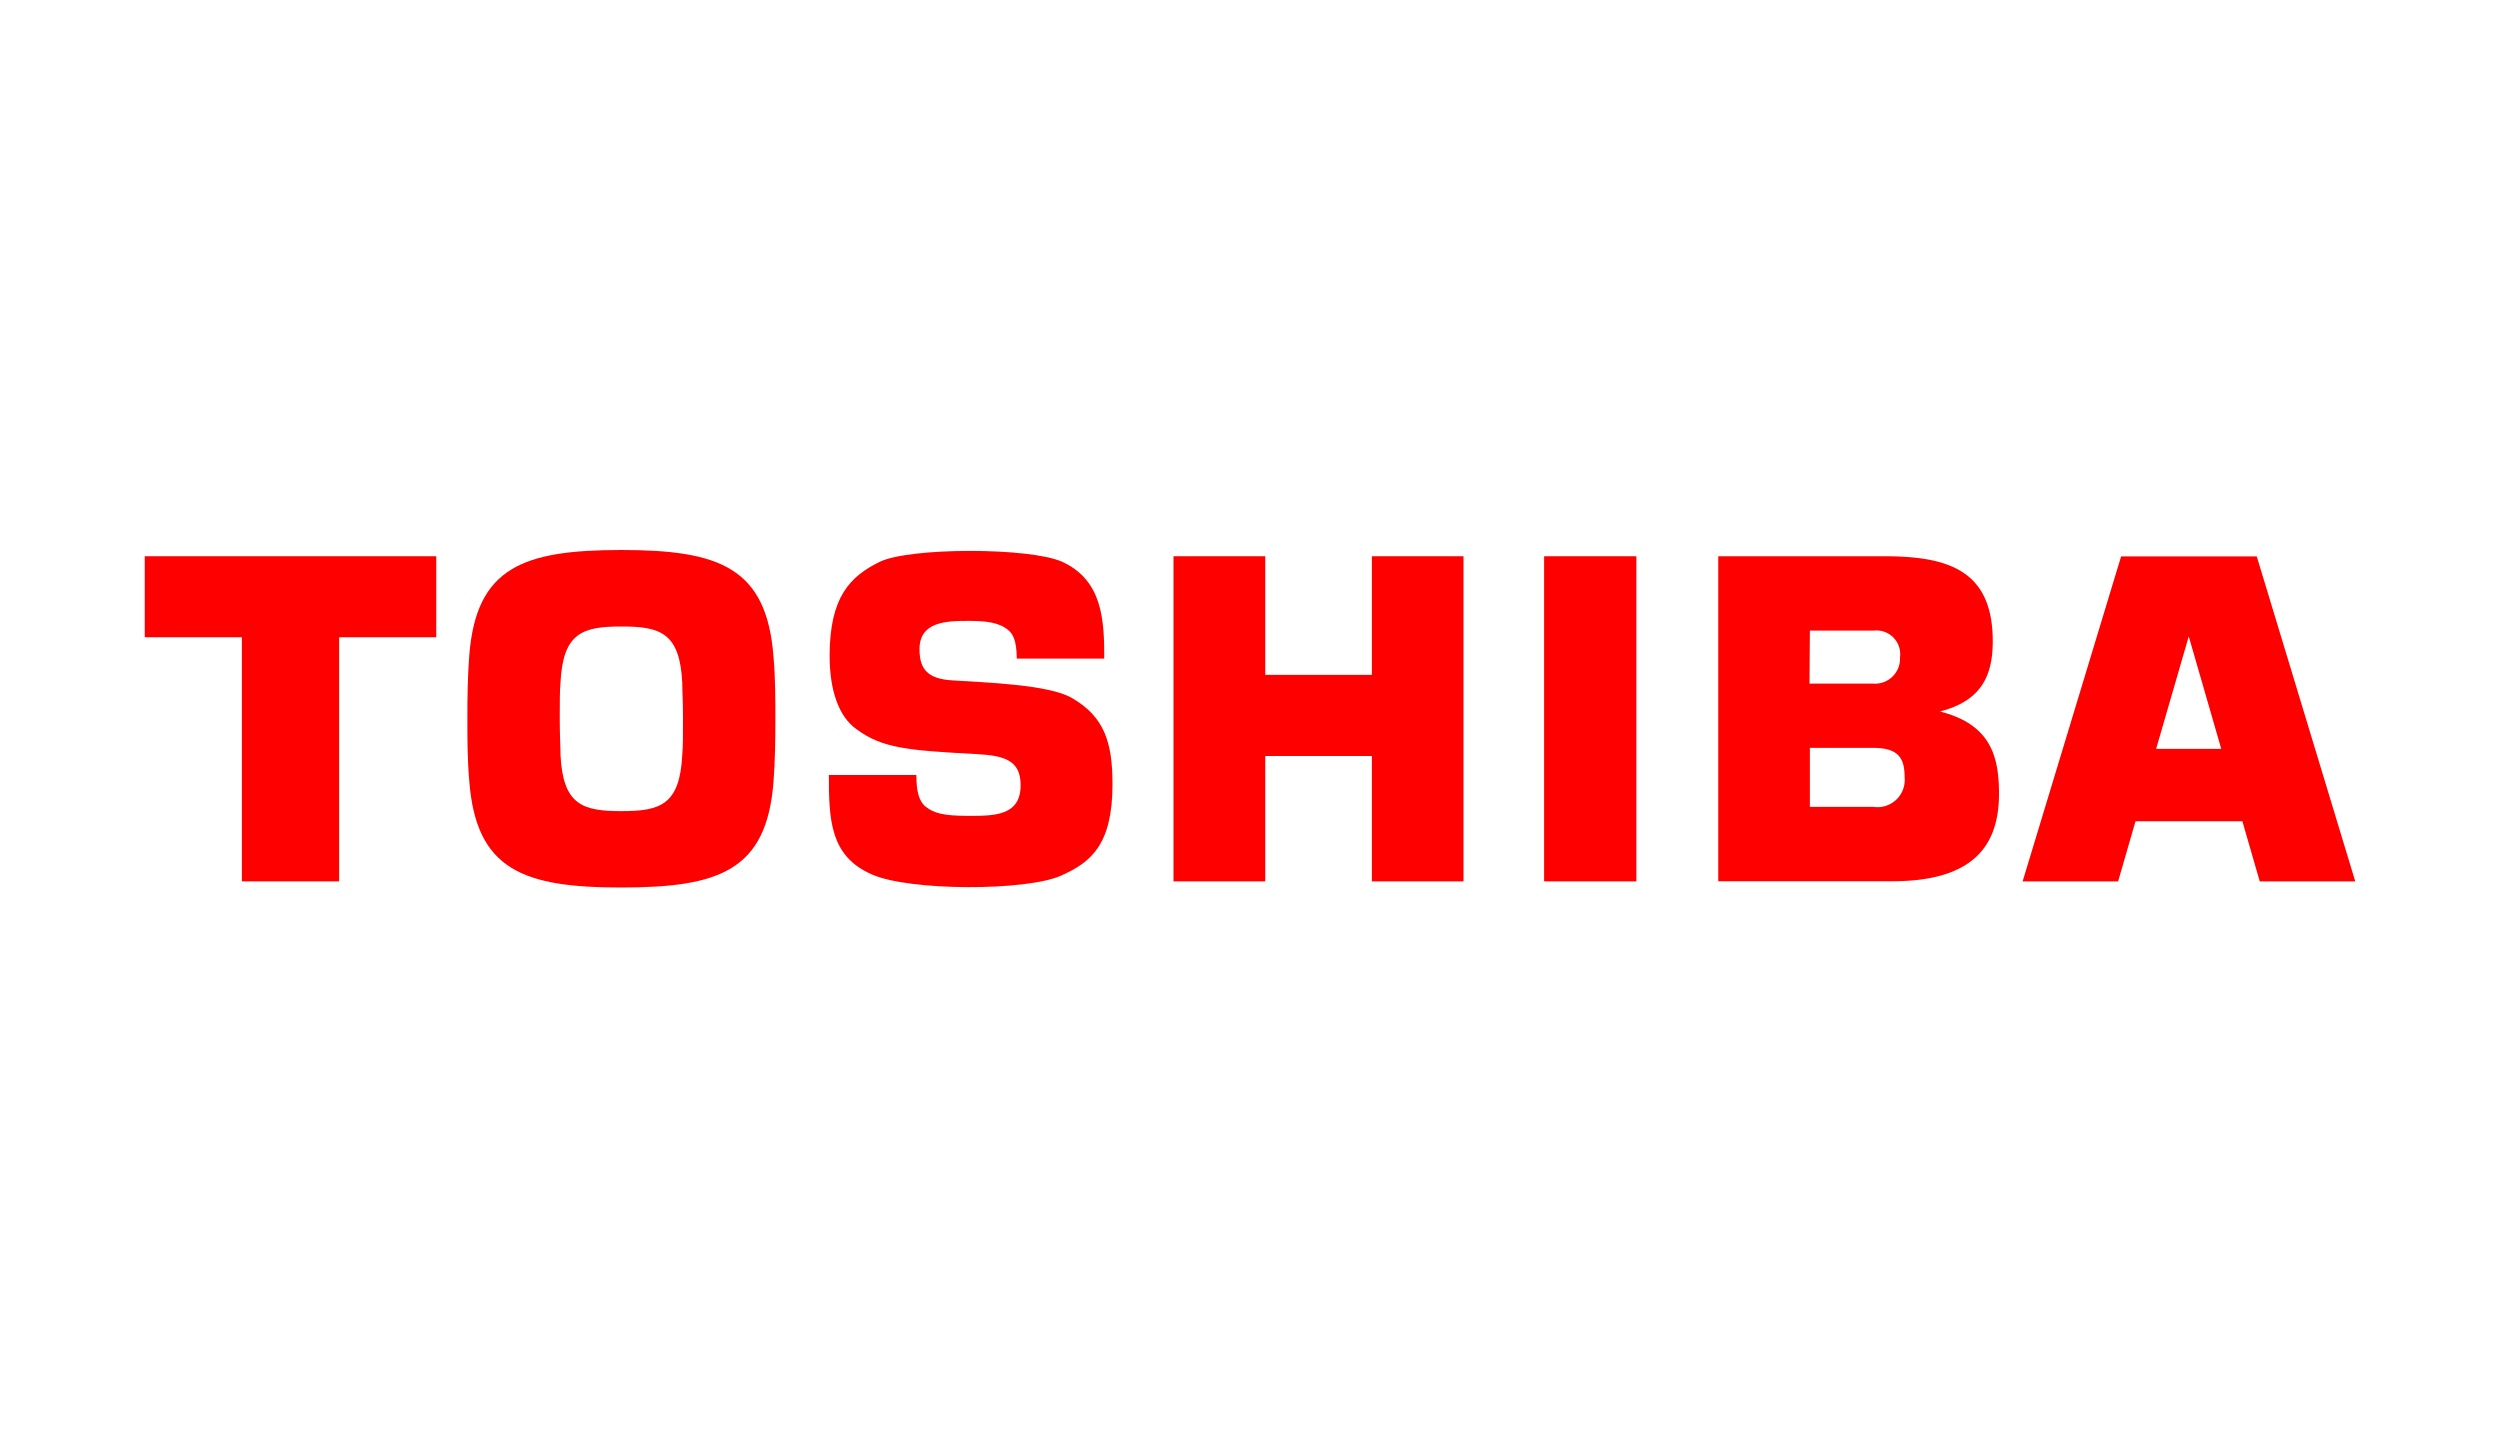
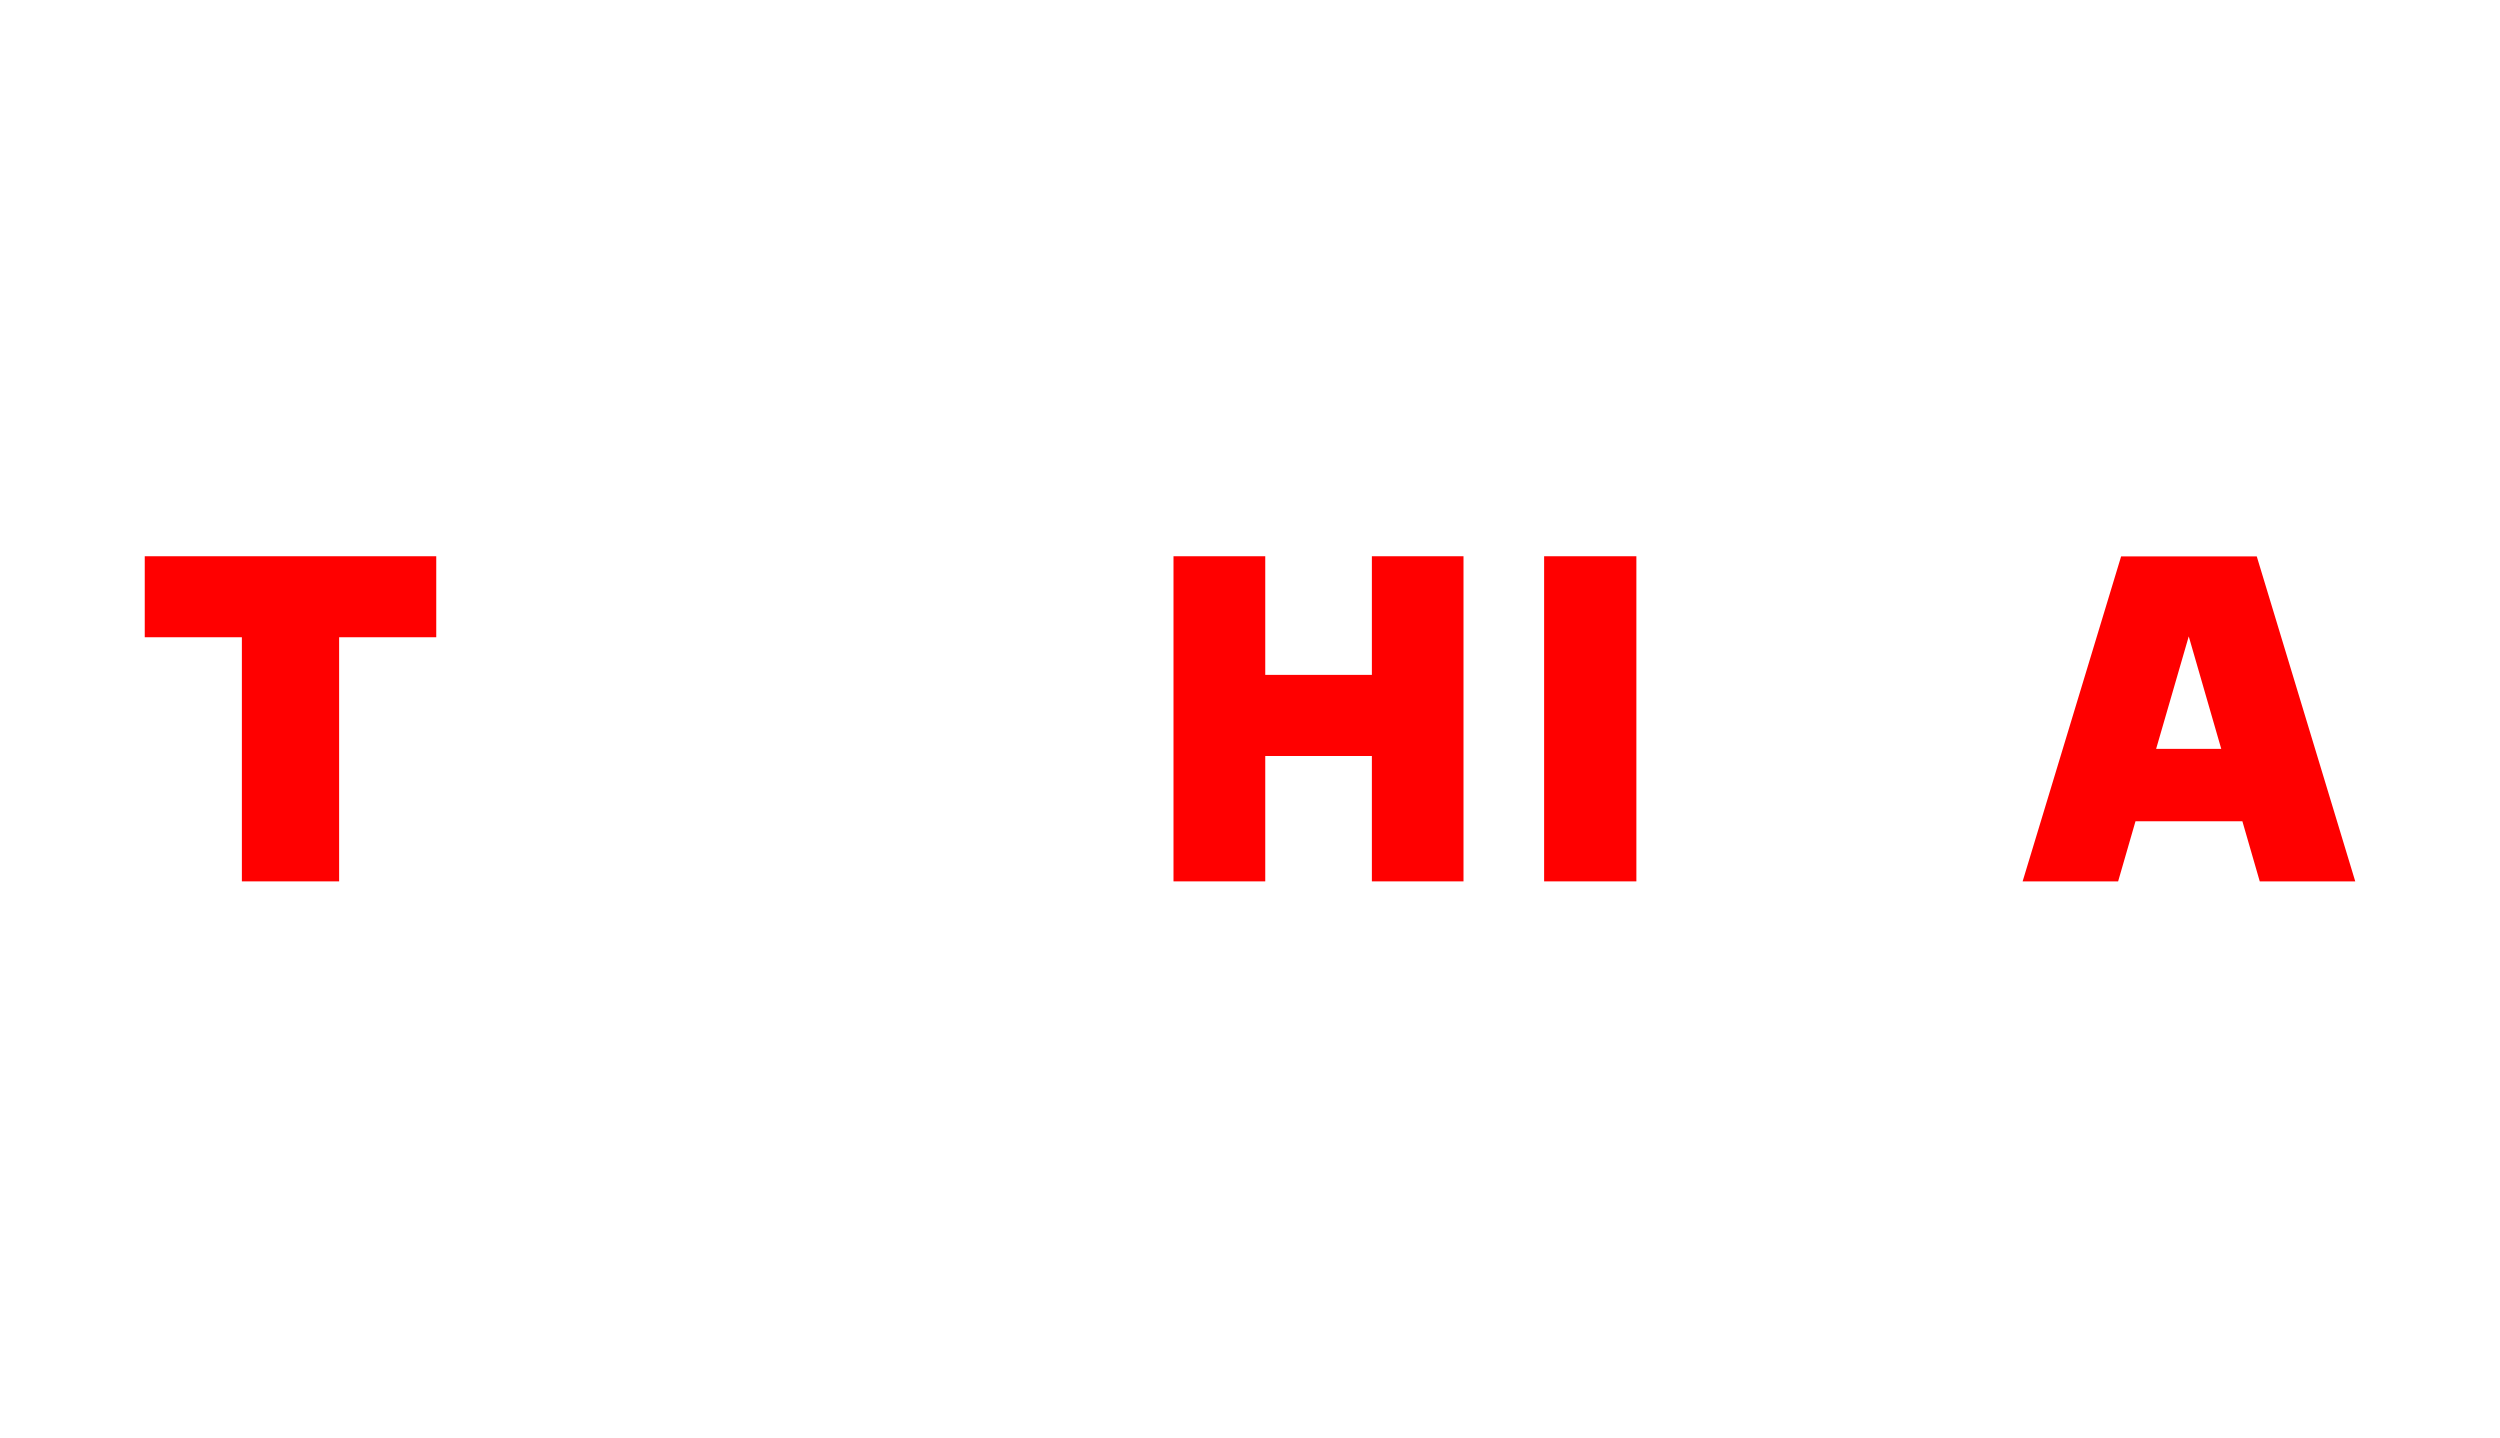
<svg xmlns="http://www.w3.org/2000/svg" id="Layer_1" data-name="Layer 1" viewBox="0 0 200 115">
  <defs>
    <style>.cls-1,.cls-2{fill:red;}.cls-2{fill-rule:evenodd;}</style>
  </defs>
  <path class="cls-1" d="M172.49,59.91l2.61-9h0l2.6,9Zm8.29,10.6h7.64l-7.88-26H169.69l-7.88,26h7.64l1.39-4.81h8.55Z" />
-   <path class="cls-1" d="M44.78,57.5c0-1.43,0-2.27.06-2.9.2-4,1.79-4.48,4.87-4.48s4.67.47,4.87,4.48c0,.63.06,1.47.06,2.9s0,2.27-.06,2.91c-.2,4-1.79,4.48-4.87,4.48s-4.67-.48-4.87-4.48c0-.64-.06-1.48-.06-2.91M49.71,71c7.85,0,11.63-1.37,12.17-8.46.13-1.68.15-3.41.15-5s0-3.32-.15-5C61.34,45.41,57.56,44,49.71,44s-11.63,1.38-12.17,8.46c-.13,1.69-.15,3.41-.15,5s0,3.33.15,5C38.08,69.6,41.86,71,49.71,71" />
  <polygon class="cls-2" points="11.58 44.5 11.58 50.98 19.35 50.98 19.35 70.51 27.13 70.51 27.13 50.98 34.9 50.98 34.9 44.5 11.58 44.5" />
  <rect class="cls-1" x="123.53" y="44.5" width="7.38" height="26.01" />
  <polygon class="cls-2" points="101.22 53.99 101.22 44.5 93.88 44.5 93.88 70.51 101.22 70.51 101.22 60.48 109.75 60.48 109.75 70.51 117.08 70.51 117.08 44.5 109.75 44.5 109.75 53.99 101.22 53.99" />
-   <path class="cls-1" d="M144.79,50.45h5.09A1.9,1.9,0,0,1,152,52.59a2,2,0,0,1-2.15,2.1h-5.09Zm0,9.38h5.09c2.06,0,2.49.9,2.49,2.36a2.18,2.18,0,0,1-2.49,2.36h-5.09Zm10.4-2.91c3.27-.84,4.23-2.8,4.23-5.62,0-5.71-3.6-6.8-8.71-6.8H137.46v26h13.91c6.4,0,8.55-2.76,8.55-7,0-3-.67-5.56-4.73-6.58" />
-   <path class="cls-1" d="M66.31,62h7c0,1.27.18,2.11.79,2.57s1.31.7,3.38.7,4.17,0,4.17-2.46c0-1.93-1.22-2.36-3.47-2.48-5.57-.3-7.59-.46-9.67-2-1.41-1-2.14-3.1-2.14-5.87,0-4.7,1.64-6.35,4-7.51s12-1.18,14.62,0c3.25,1.5,3.35,4.74,3.35,7.74h-7c0-1.53-.36-2-.64-2.25-.73-.64-1.76-.77-3.25-.77-1.8,0-3.89.08-3.89,2.27,0,1.66.72,2.37,2.62,2.49,2.61.17,7.74.33,9.57,1.41C88.34,57.33,89,59.38,89,62.74c0,4.84-1.73,6.26-4.14,7.32-2.78,1.23-12.08,1.23-15.1-.1-3.38-1.47-3.45-4.41-3.45-8" />
</svg>